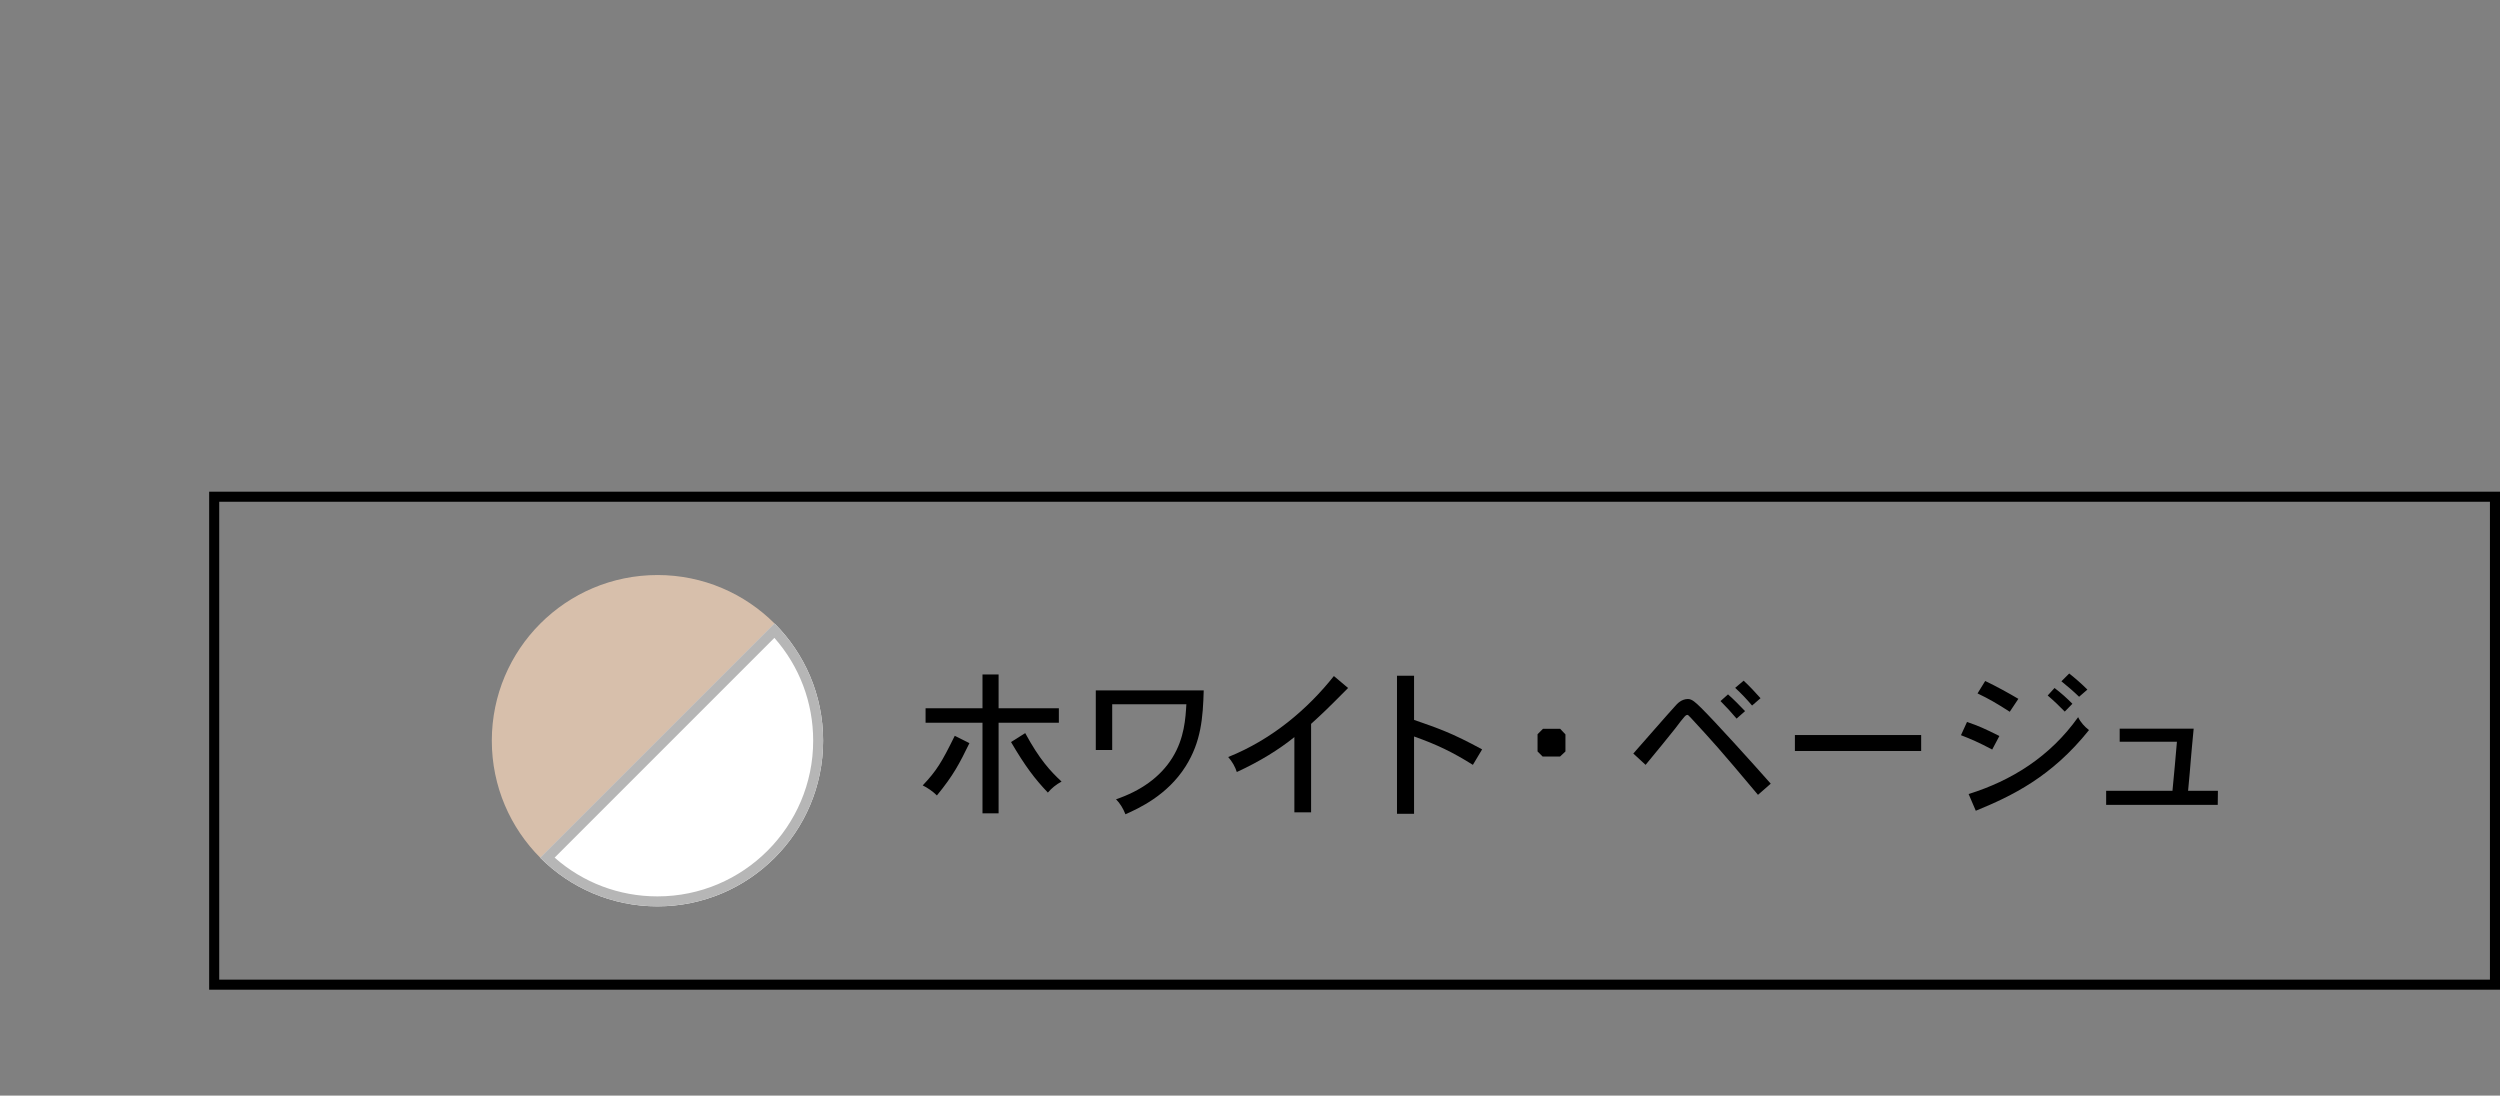
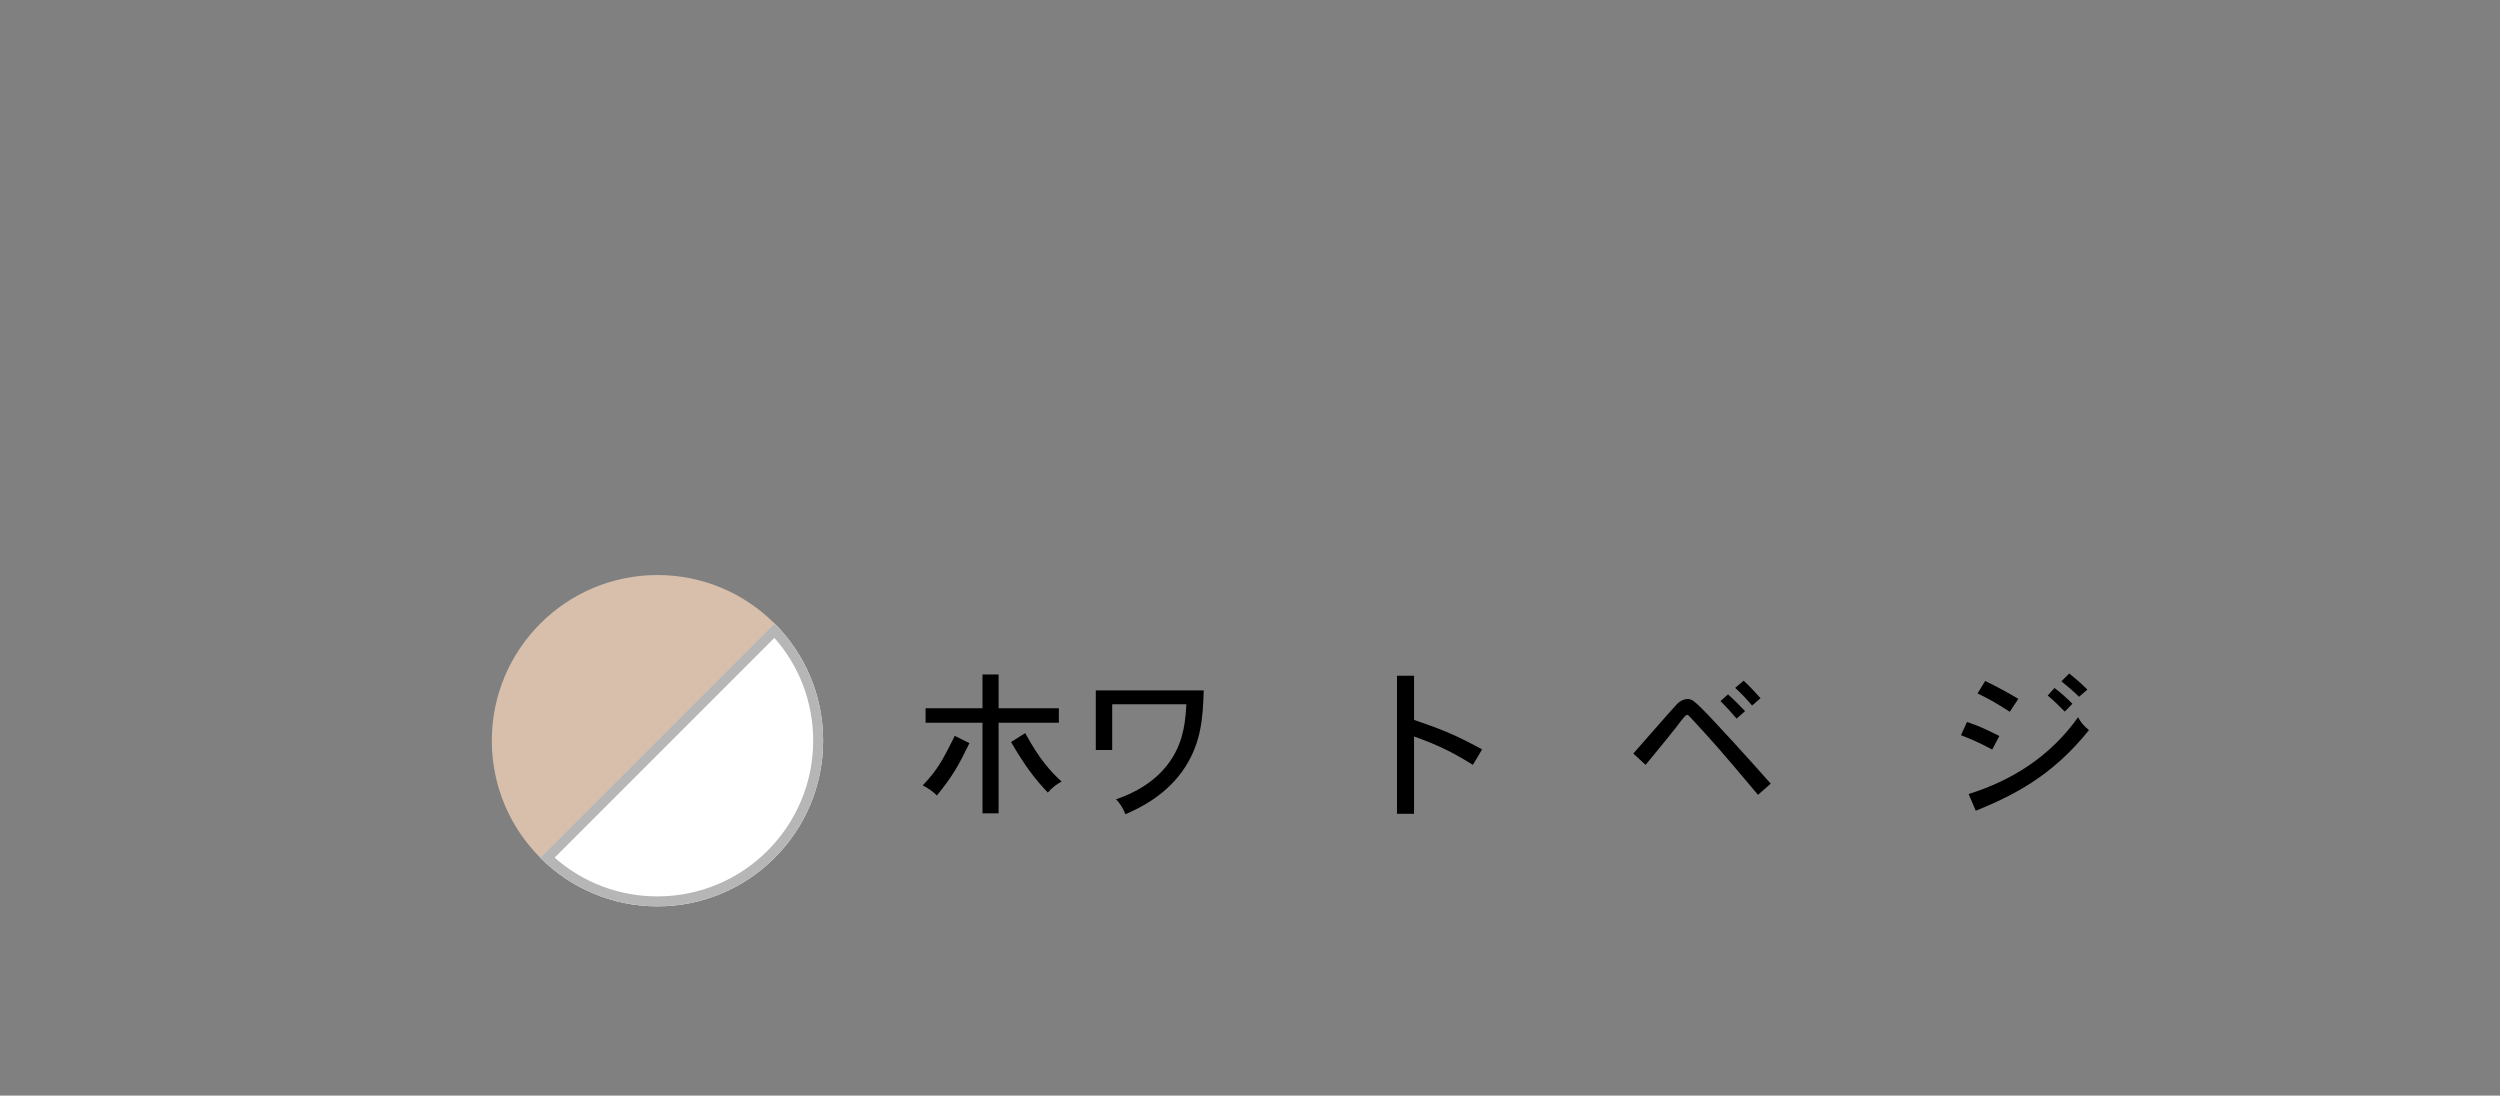
<svg xmlns="http://www.w3.org/2000/svg" id="_レイヤー_1" data-name=" レイヤー 1" width="251" height="110" version="1.1" viewBox="0 0 251 110">
  <rect x="0" y="0" width="251" height="110" fill="#808080" stroke="none" />
  <defs>
    <style>
      .cls-1 {
        fill: none;
      }

      .cls-1, .cls-2, .cls-3, .cls-4, .cls-5 {
        stroke-width: 0px;
      }

      .cls-2 {
        fill: #b6b6b6;
      }

      .cls-3 {
        fill: #000;
      }

      .cls-4 {
        fill: #d7bfab;
      }

      .cls-5 {
        fill: #fff;
      }
    </style>
  </defs>
  <rect id="base" class="cls-1" width="251" height="110" />
  <g>
    <path class="cls-3" d="M97.33,74.613c-1.008,2.065-1.601,3.218-3.265,5.25-.416-.416-.96-.783-1.425-1.008,1.409-1.488,1.905-2.32,3.217-4.979l1.473.736ZM100.259,67.715v3.394h6.051v1.456h-6.051v9.092h-1.617v-9.092h-5.714v-1.456h5.714v-3.394h1.617ZM102.932,73.605c1.425,2.625,2.497,3.793,3.649,4.865-.544.289-1.008.673-1.376,1.105-1.312-1.377-2.273-2.642-3.698-5.074l1.424-.896Z" />
    <path class="cls-3" d="M111.665,70.708v4.594h-1.648v-5.986h10.836c-.08,2.753-.256,5.154-1.824,7.636-1.841,2.912-4.706,4.209-6.035,4.801-.224-.576-.544-1.104-.944-1.504,2.433-.832,4.434-2.193,5.667-4.193,1.2-1.938,1.312-3.954,1.393-5.347h-7.443Z" />
-     <path class="cls-3" d="M131.635,81.561h-1.68v-7.555c-1.505,1.216-3.441,2.433-5.779,3.505-.16-.513-.464-1.056-.865-1.505,4.386-1.76,7.956-4.785,10.612-8.131l1.425,1.2c-2.161,2.177-2.417,2.417-3.714,3.602v8.884Z" />
    <path class="cls-3" d="M141.971,67.843v4.435c2.433.848,3.777,1.296,6.834,2.961l-.928,1.553c-2.018-1.266-3.602-2.033-5.906-2.85v7.764h-1.713v-13.862h1.713Z" />
-     <path class="cls-3" d="M156.643,73.173l.528.561v1.712l-.544.513h-1.745l-.512-.513v-1.729l.544-.544h1.729Z" />
    <path class="cls-3" d="M176.501,79.8c-4.002-4.771-4.514-5.313-6.755-7.747-.064-.049-.256-.272-.288-.272-.128,0-.16,0-.32.16-.144.144-.528.641-.96,1.217-.753.929-1.648,2.064-2.961,3.634l-1.233-1.137c.657-.736,3.569-4.082,4.178-4.738.24-.288.673-.736,1.312-.736.417,0,.784.368,1.329.896,1.376,1.361,5.058,5.426,6.979,7.604l-1.28,1.12ZM173.492,69.716c.592.513,1.184,1.136,1.712,1.681l-.849.752c-.496-.592-1.04-1.184-1.616-1.76l.753-.673ZM175.908,70.836c-.527-.624-1.104-1.232-1.696-1.776l.849-.72c.576.527,1.168,1.168,1.696,1.76l-.849.736Z" />
-     <path class="cls-3" d="M192.885,73.797v1.602h-12.677v-1.602h12.677Z" />
    <path class="cls-3" d="M200.018,75.254c-1.36-.721-2.145-1.057-3.137-1.44l.607-1.329c1.169.4,1.745.656,3.25,1.409l-.721,1.36ZM197.648,79.72c4.274-1.329,8.164-3.729,10.997-7.716.239.513.656.961,1.089,1.297-3.762,4.706-7.732,6.611-11.365,8.1l-.721-1.681ZM201.779,71.461c-1.426-.913-2.065-1.281-3.234-1.842l.769-1.248c1.232.592,2.353,1.217,3.329,1.793l-.863,1.297ZM207.301,71.444c-.496-.513-1.072-1.072-1.713-1.616l.688-.753c.673.513,1.296,1.073,1.793,1.585l-.769.784ZM207.749,67.619c.624.496,1.249,1.04,1.825,1.616l-.833.72c-.528-.512-1.169-1.072-1.776-1.552l.784-.784Z" />
-     <path class="cls-3" d="M222.678,79.399l-.017,1.409h-11.204v-1.409h6.658c.16-1.616.32-3.425.448-4.93h-5.747v-1.312h7.428c-.145,1.568-.225,2.337-.288,3.138-.063.8-.128,1.6-.272,3.104h2.994Z" />
  </g>
-   <path class="cls-3" d="M249.99,50.376v47.98H22.01v-47.98h227.98M251,49.366H21v50h230v-50h0Z" />
  <g>
    <path class="cls-4" d="M66.011,57.734c-9.186,0-16.633,7.447-16.633,16.632,0,4.593,1.862,8.751,4.872,11.761l23.522-23.522c-3.01-3.01-7.168-4.872-11.761-4.872Z" />
    <g>
      <path class="cls-5" d="M54.25,86.127c3.01,3.01,7.168,4.871,11.761,4.871,9.186,0,16.632-7.447,16.632-16.632,0-4.593-1.862-8.751-4.872-11.761l-23.522,23.522Z" />
      <path class="cls-2" d="M77.749,64.042c2.518,2.855,3.894,6.484,3.894,10.324,0,8.62-7.013,15.632-15.632,15.632-3.841,0-7.47-1.376-10.325-3.893l22.063-22.063M77.771,62.605l-23.522,23.522c3.01,3.01,7.168,4.871,11.761,4.871,9.186,0,16.632-7.447,16.632-16.632,0-4.593-1.862-8.751-4.872-11.761h0Z" />
    </g>
  </g>
</svg>